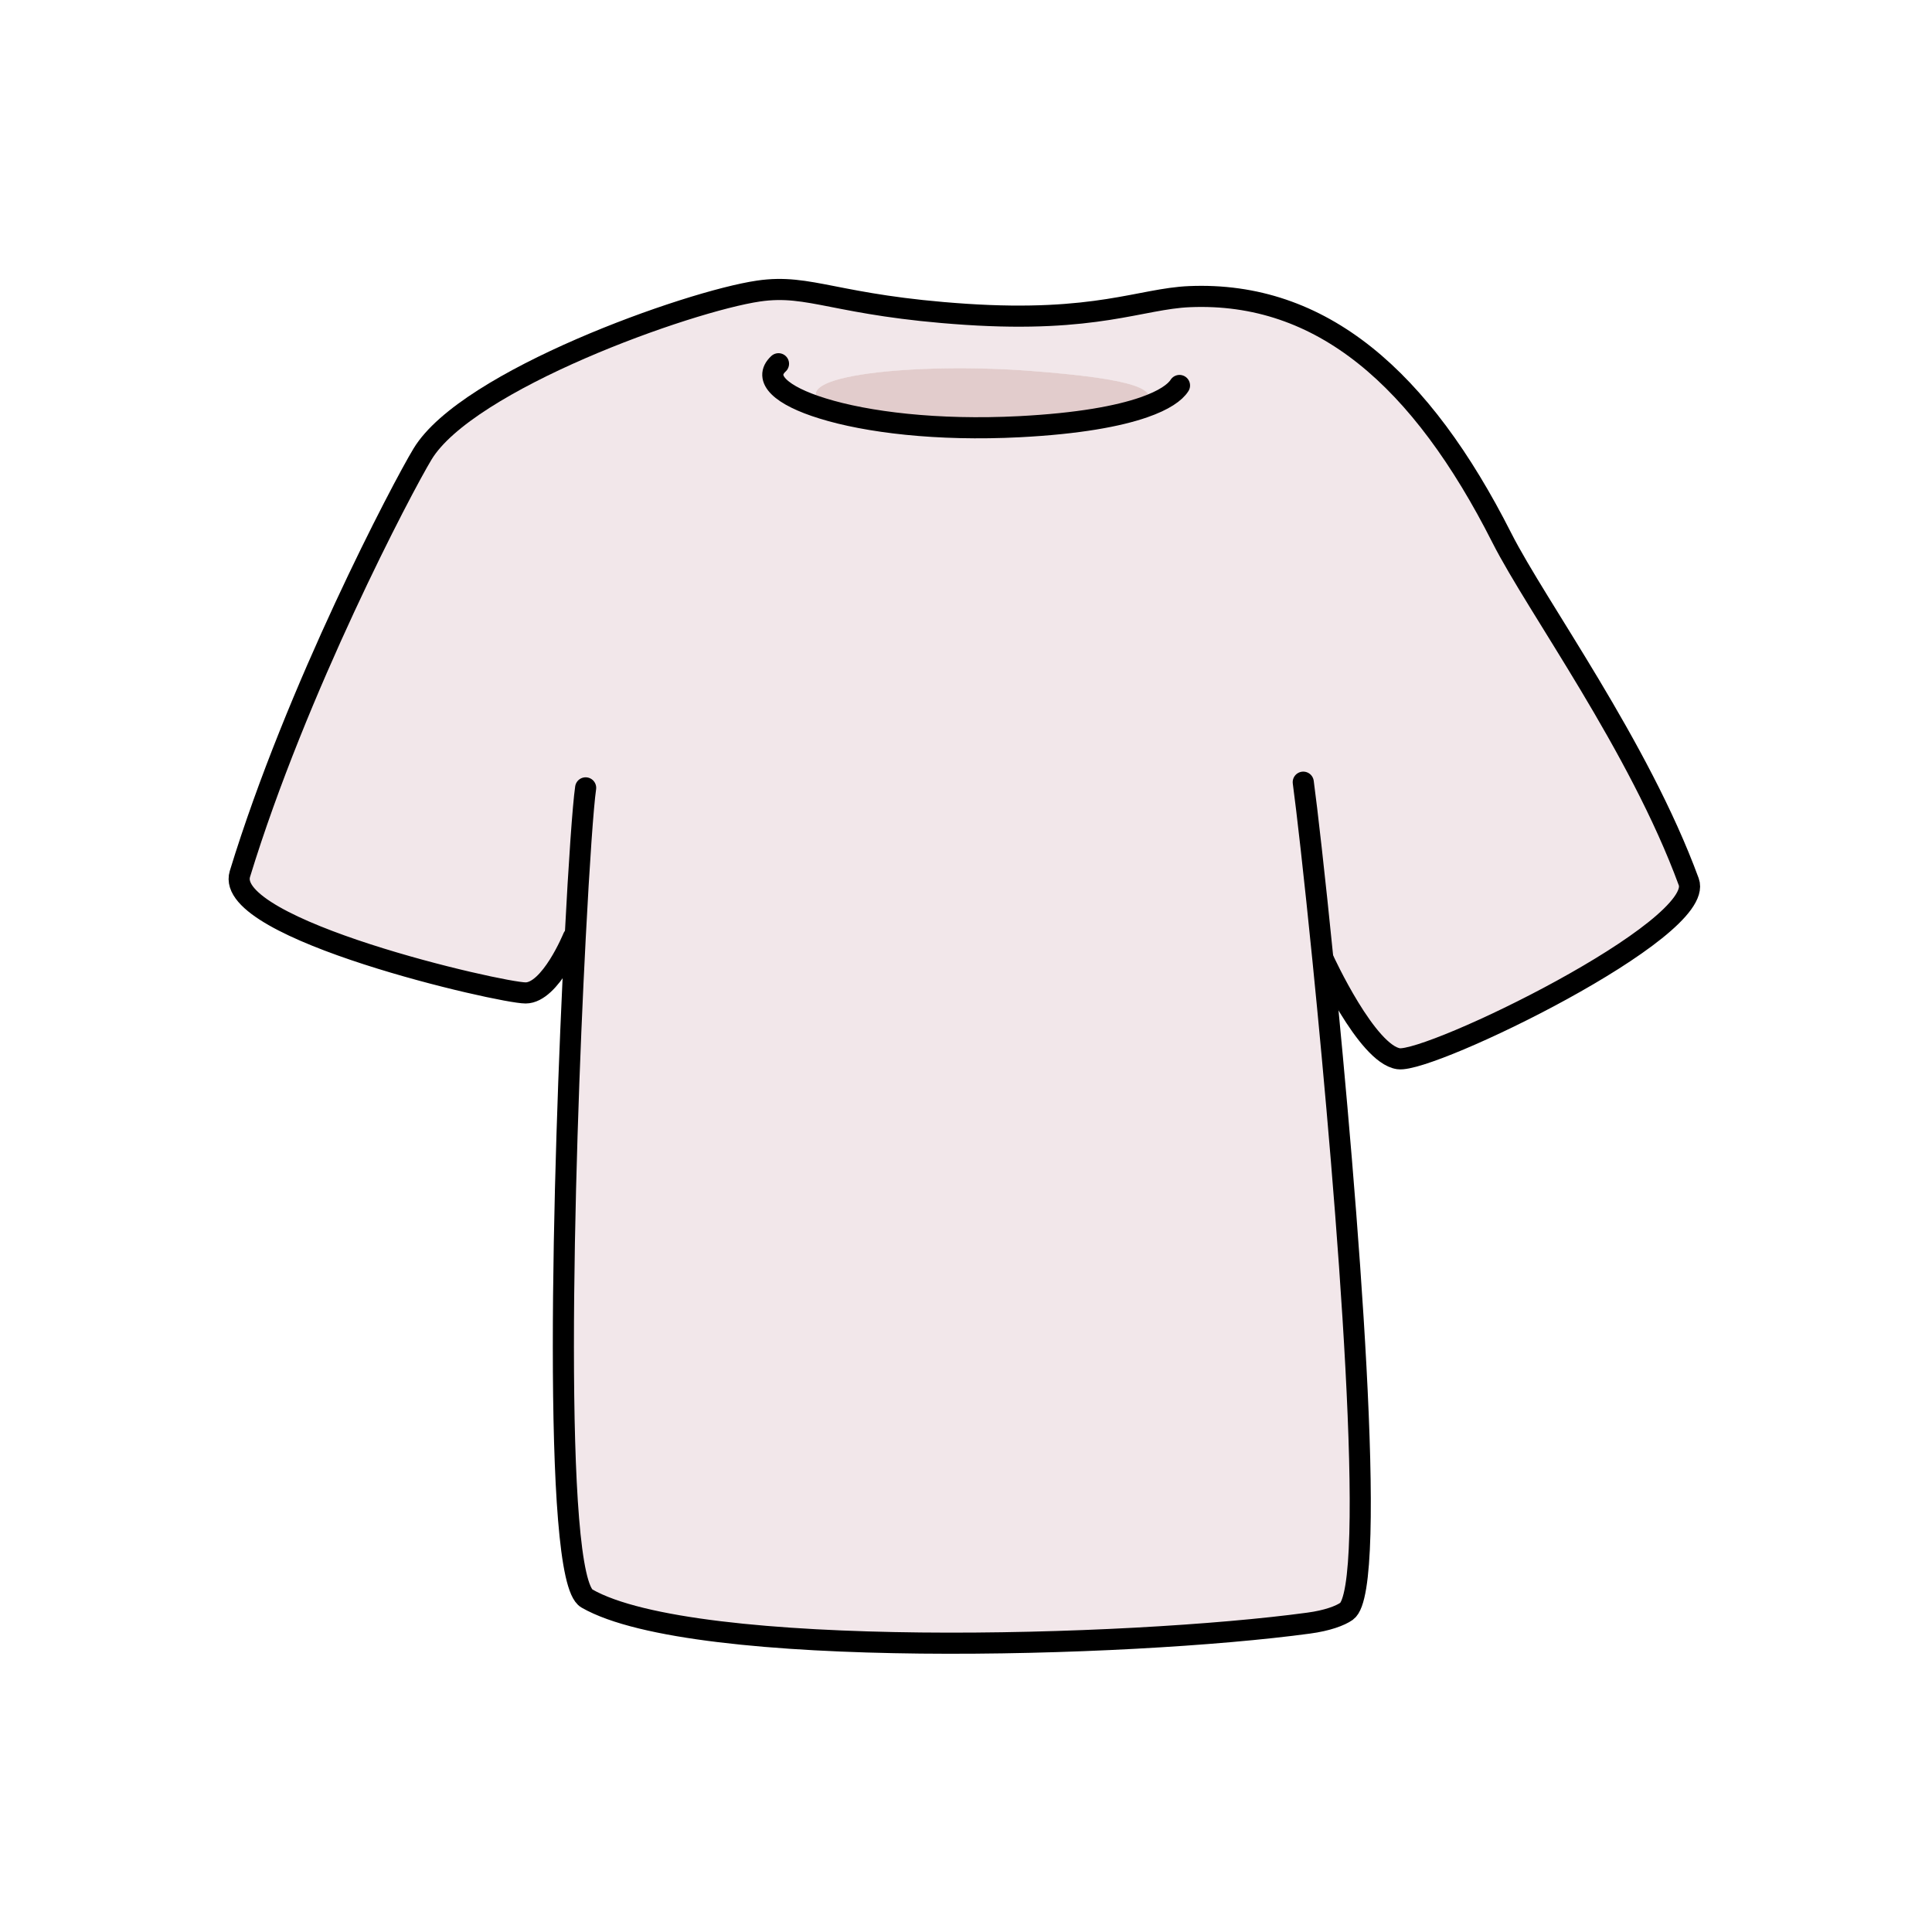
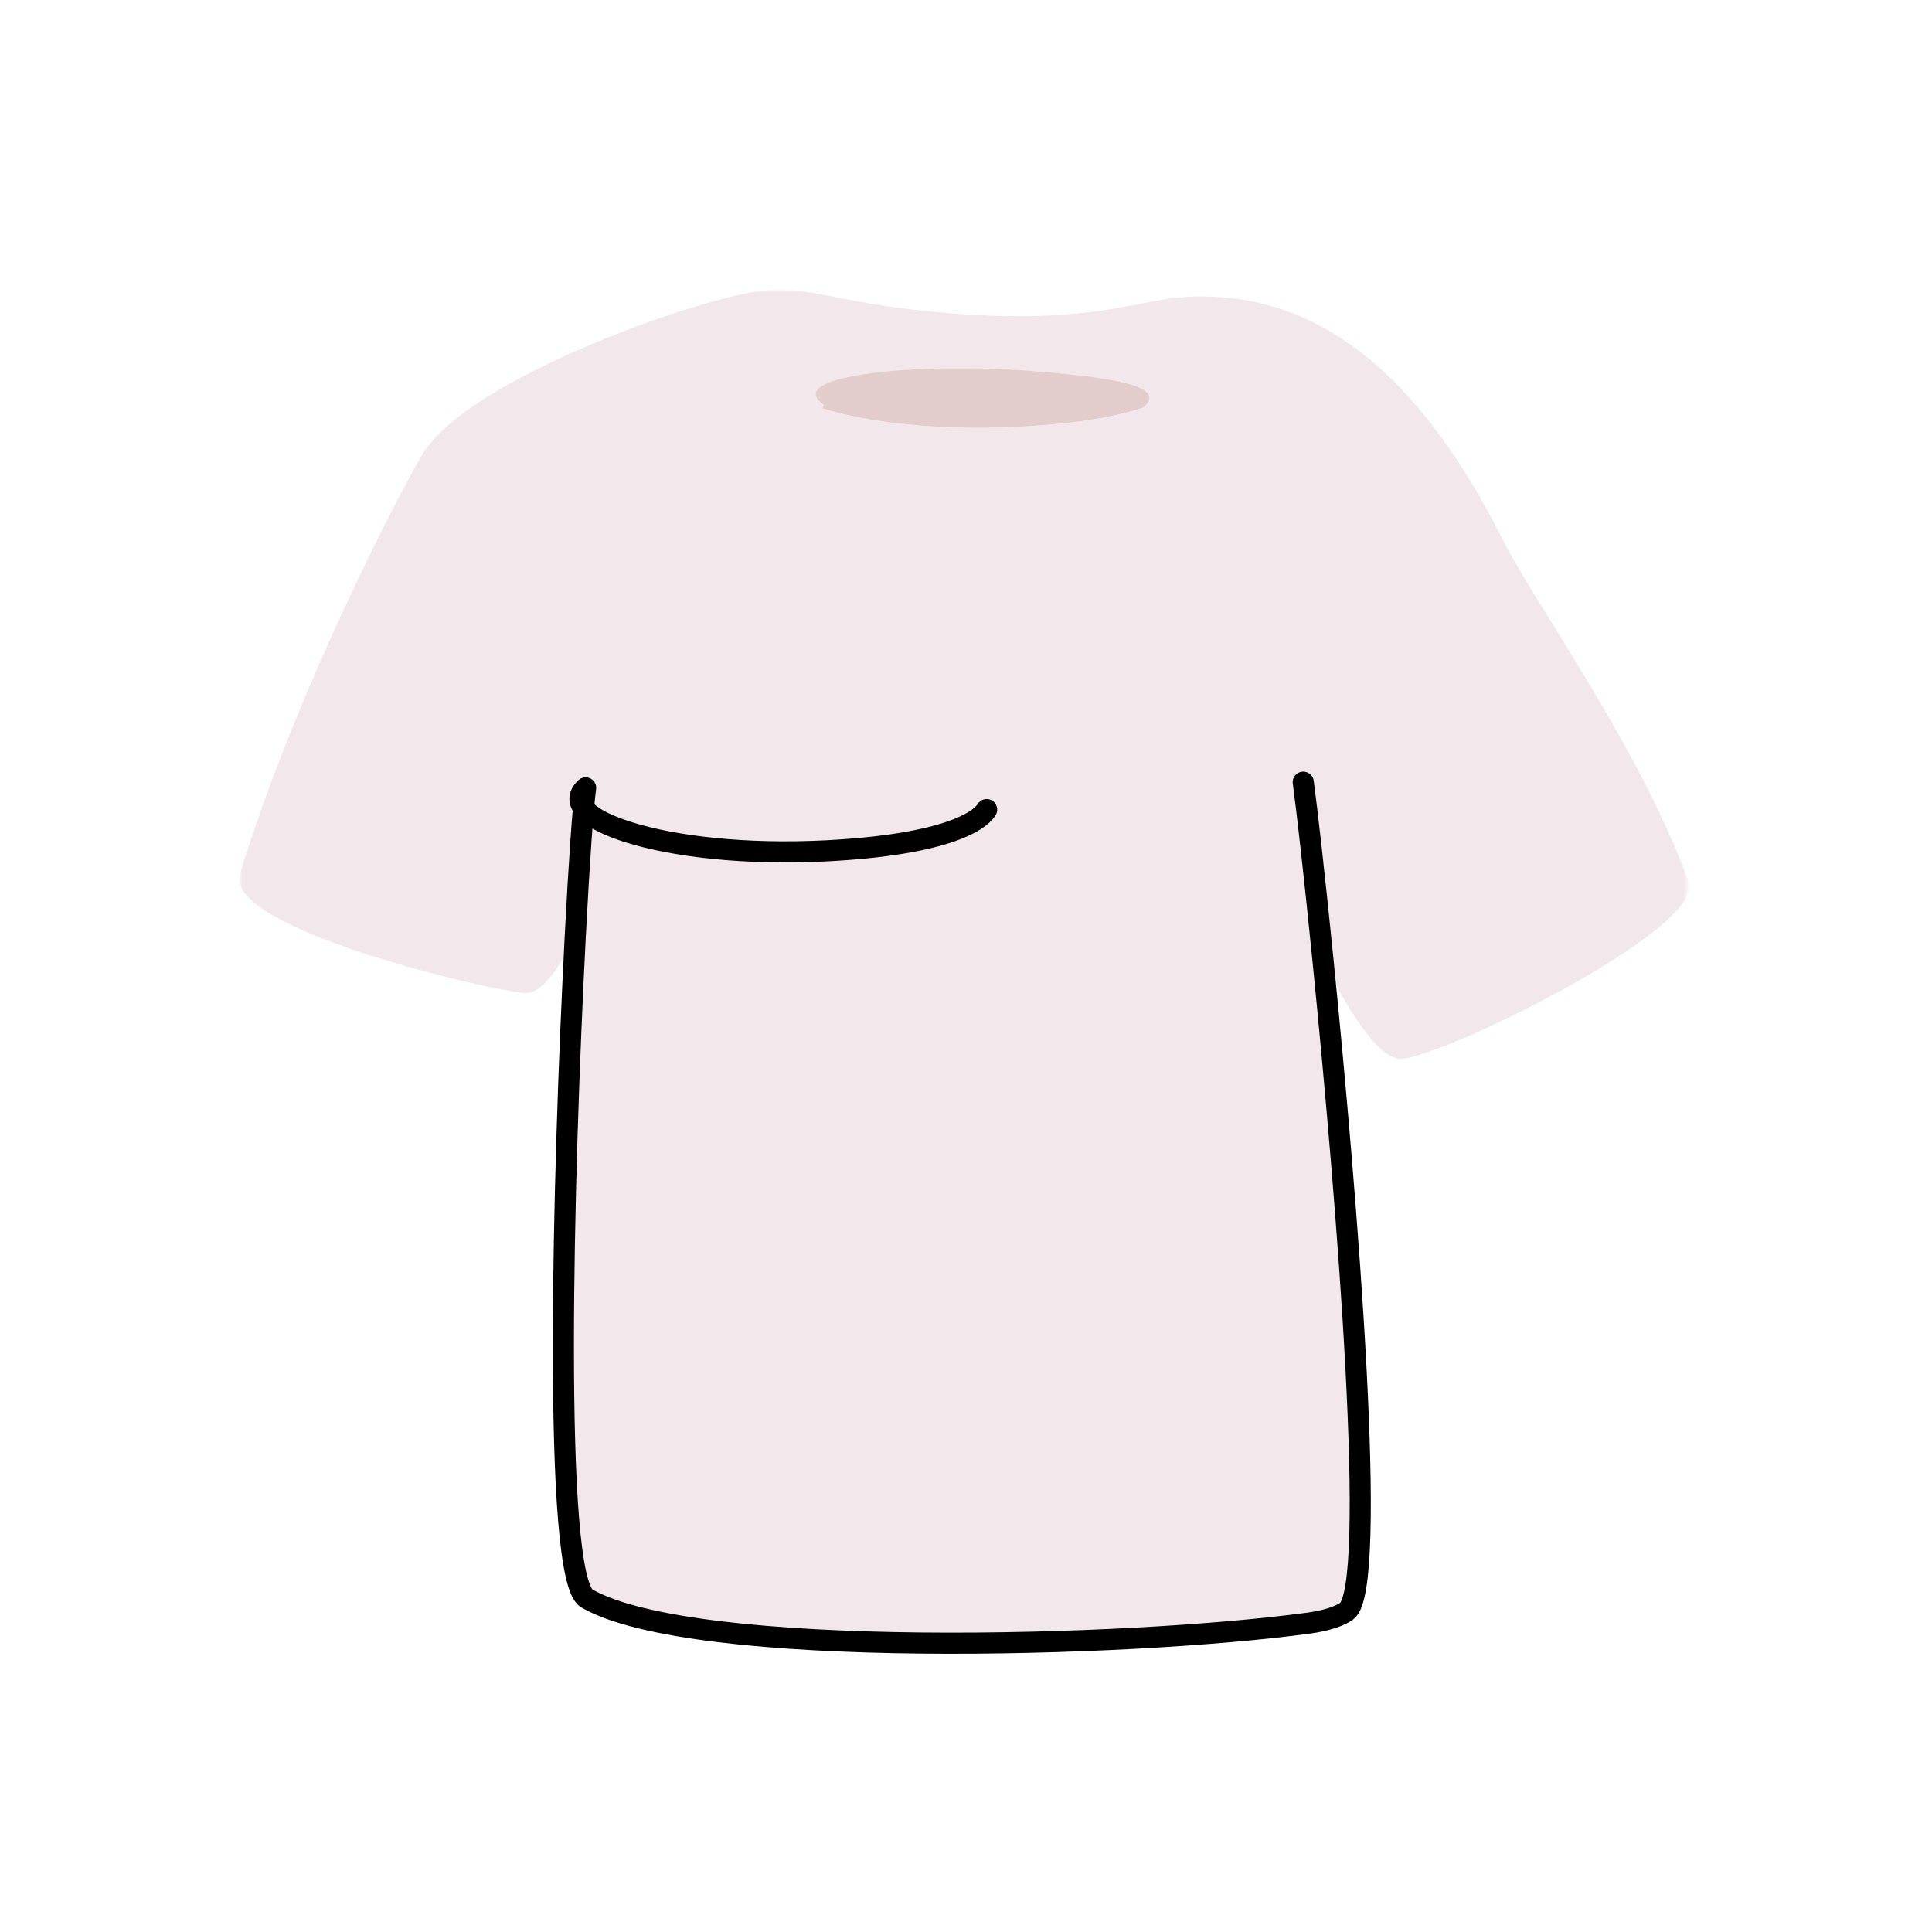
<svg xmlns="http://www.w3.org/2000/svg" width="307" height="307" fill="none" viewBox="0 0 307 307">
  <mask id="mask0_3067_9818" width="231" height="216" x="38" y="46" maskUnits="userSpaceOnUse" style="mask-type:luminance">
    <path fill="#fff" d="M268.482 46.016H38v215.086h230.482V46.016Z" />
  </mask>
  <g mask="url(#mask0_3067_9818)">
    <mask id="mask1_3067_9818" width="231" height="216" x="38" y="46" maskUnits="userSpaceOnUse" style="mask-type:luminance">
      <path fill="#fff" d="M268.482 46.016H38v215.086h230.482V46.016Z" />
    </mask>
    <g mask="url(#mask1_3067_9818)">
      <path fill="#F2E7EA" d="M238.653 85.496c5.539 10.931 21.765 33.026 29.695 54.644 2.769 7.564-41.078 28.829-46.116 28.109-5.051-.72-11.895-15.677-11.895-15.677h-.11c3.843 38.296 8.869 99.82 3.745 103.468-1 .708-3.086 1.488-6.026 1.879-28.561 3.879-97.637 5.868-114.693-3.916-5.563-3.197-3.77-68.284-1.854-105.018h-.317s-3.6 8.808-7.564 8.808c-3.965 0-48.105-10.089-45.396-18.91 9.003-29.438 25.754-61.317 29.023-66.721 7.1-11.737 42.163-24.254 53.387-25.901 8.26-1.208 12.274 2.33 32.94 3.697 20.667 1.366 27.804-2.477 35.515-2.806 21.008-.891 36.844 13.005 49.666 38.344ZM130.707 64.915c7.028 2.184 18.191 3.574 31.269 2.903 9.443-.488 15.75-1.683 19.764-3.074 3.013-2.855-1.281-4.526-18.154-5.807-17.836-1.342-39.455.683-32.696 5.404l-.183.574Z" />
      <path fill="#E2CCCC" d="M163.586 58.926c16.873 1.281 21.167 2.953 18.154 5.807-4.014 1.391-10.321 2.587-19.764 3.075-13.079.67-24.242-.72-31.269-2.904l.183-.573c-6.759-4.722 14.86-6.747 32.696-5.405Z" />
    </g>
  </g>
-   <path stroke="#000" stroke-linecap="round" stroke-linejoin="round" stroke-width="3.355" d="M210.337 152.558s6.844 14.957 11.895 15.677c5.038.72 48.885-20.545 46.116-28.109-7.93-21.618-24.156-43.712-29.695-54.644-12.822-25.339-28.658-39.235-49.666-38.344-7.711.33-14.848 4.172-35.515 2.806-20.666-1.367-24.68-4.905-32.94-3.697-11.224 1.647-46.286 14.164-53.387 25.9-3.27 5.405-20.02 37.284-29.023 66.723-2.709 8.82 41.43 18.91 45.396 18.91 3.965 0 7.564-8.821 7.564-8.821" />
-   <path stroke="#000" stroke-linecap="round" stroke-linejoin="round" stroke-width="3.355" d="M207.091 124.291c.562 4.136 1.782 14.762 3.136 28.292 3.843 38.283 8.869 99.808 3.745 103.456-1 .707-3.086 1.488-6.027 1.879-28.56 3.879-97.636 5.868-114.692-3.917-5.563-3.196-3.77-68.283-1.854-105.017.622-12.017 1.257-20.996 1.66-23.79M123.705 57.8c-2.538 2.355.415 5.076 7.003 7.101 7.027 2.184 18.19 3.575 31.268 2.904 9.443-.488 15.75-1.684 19.764-3.075 3.245-1.122 4.99-2.379 5.685-3.477" />
+   <path stroke="#000" stroke-linecap="round" stroke-linejoin="round" stroke-width="3.355" d="M207.091 124.291c.562 4.136 1.782 14.762 3.136 28.292 3.843 38.283 8.869 99.808 3.745 103.456-1 .707-3.086 1.488-6.027 1.879-28.56 3.879-97.636 5.868-114.692-3.917-5.563-3.196-3.77-68.283-1.854-105.017.622-12.017 1.257-20.996 1.66-23.79c-2.538 2.355.415 5.076 7.003 7.101 7.027 2.184 18.19 3.575 31.268 2.904 9.443-.488 15.75-1.684 19.764-3.075 3.245-1.122 4.99-2.379 5.685-3.477" />
</svg>